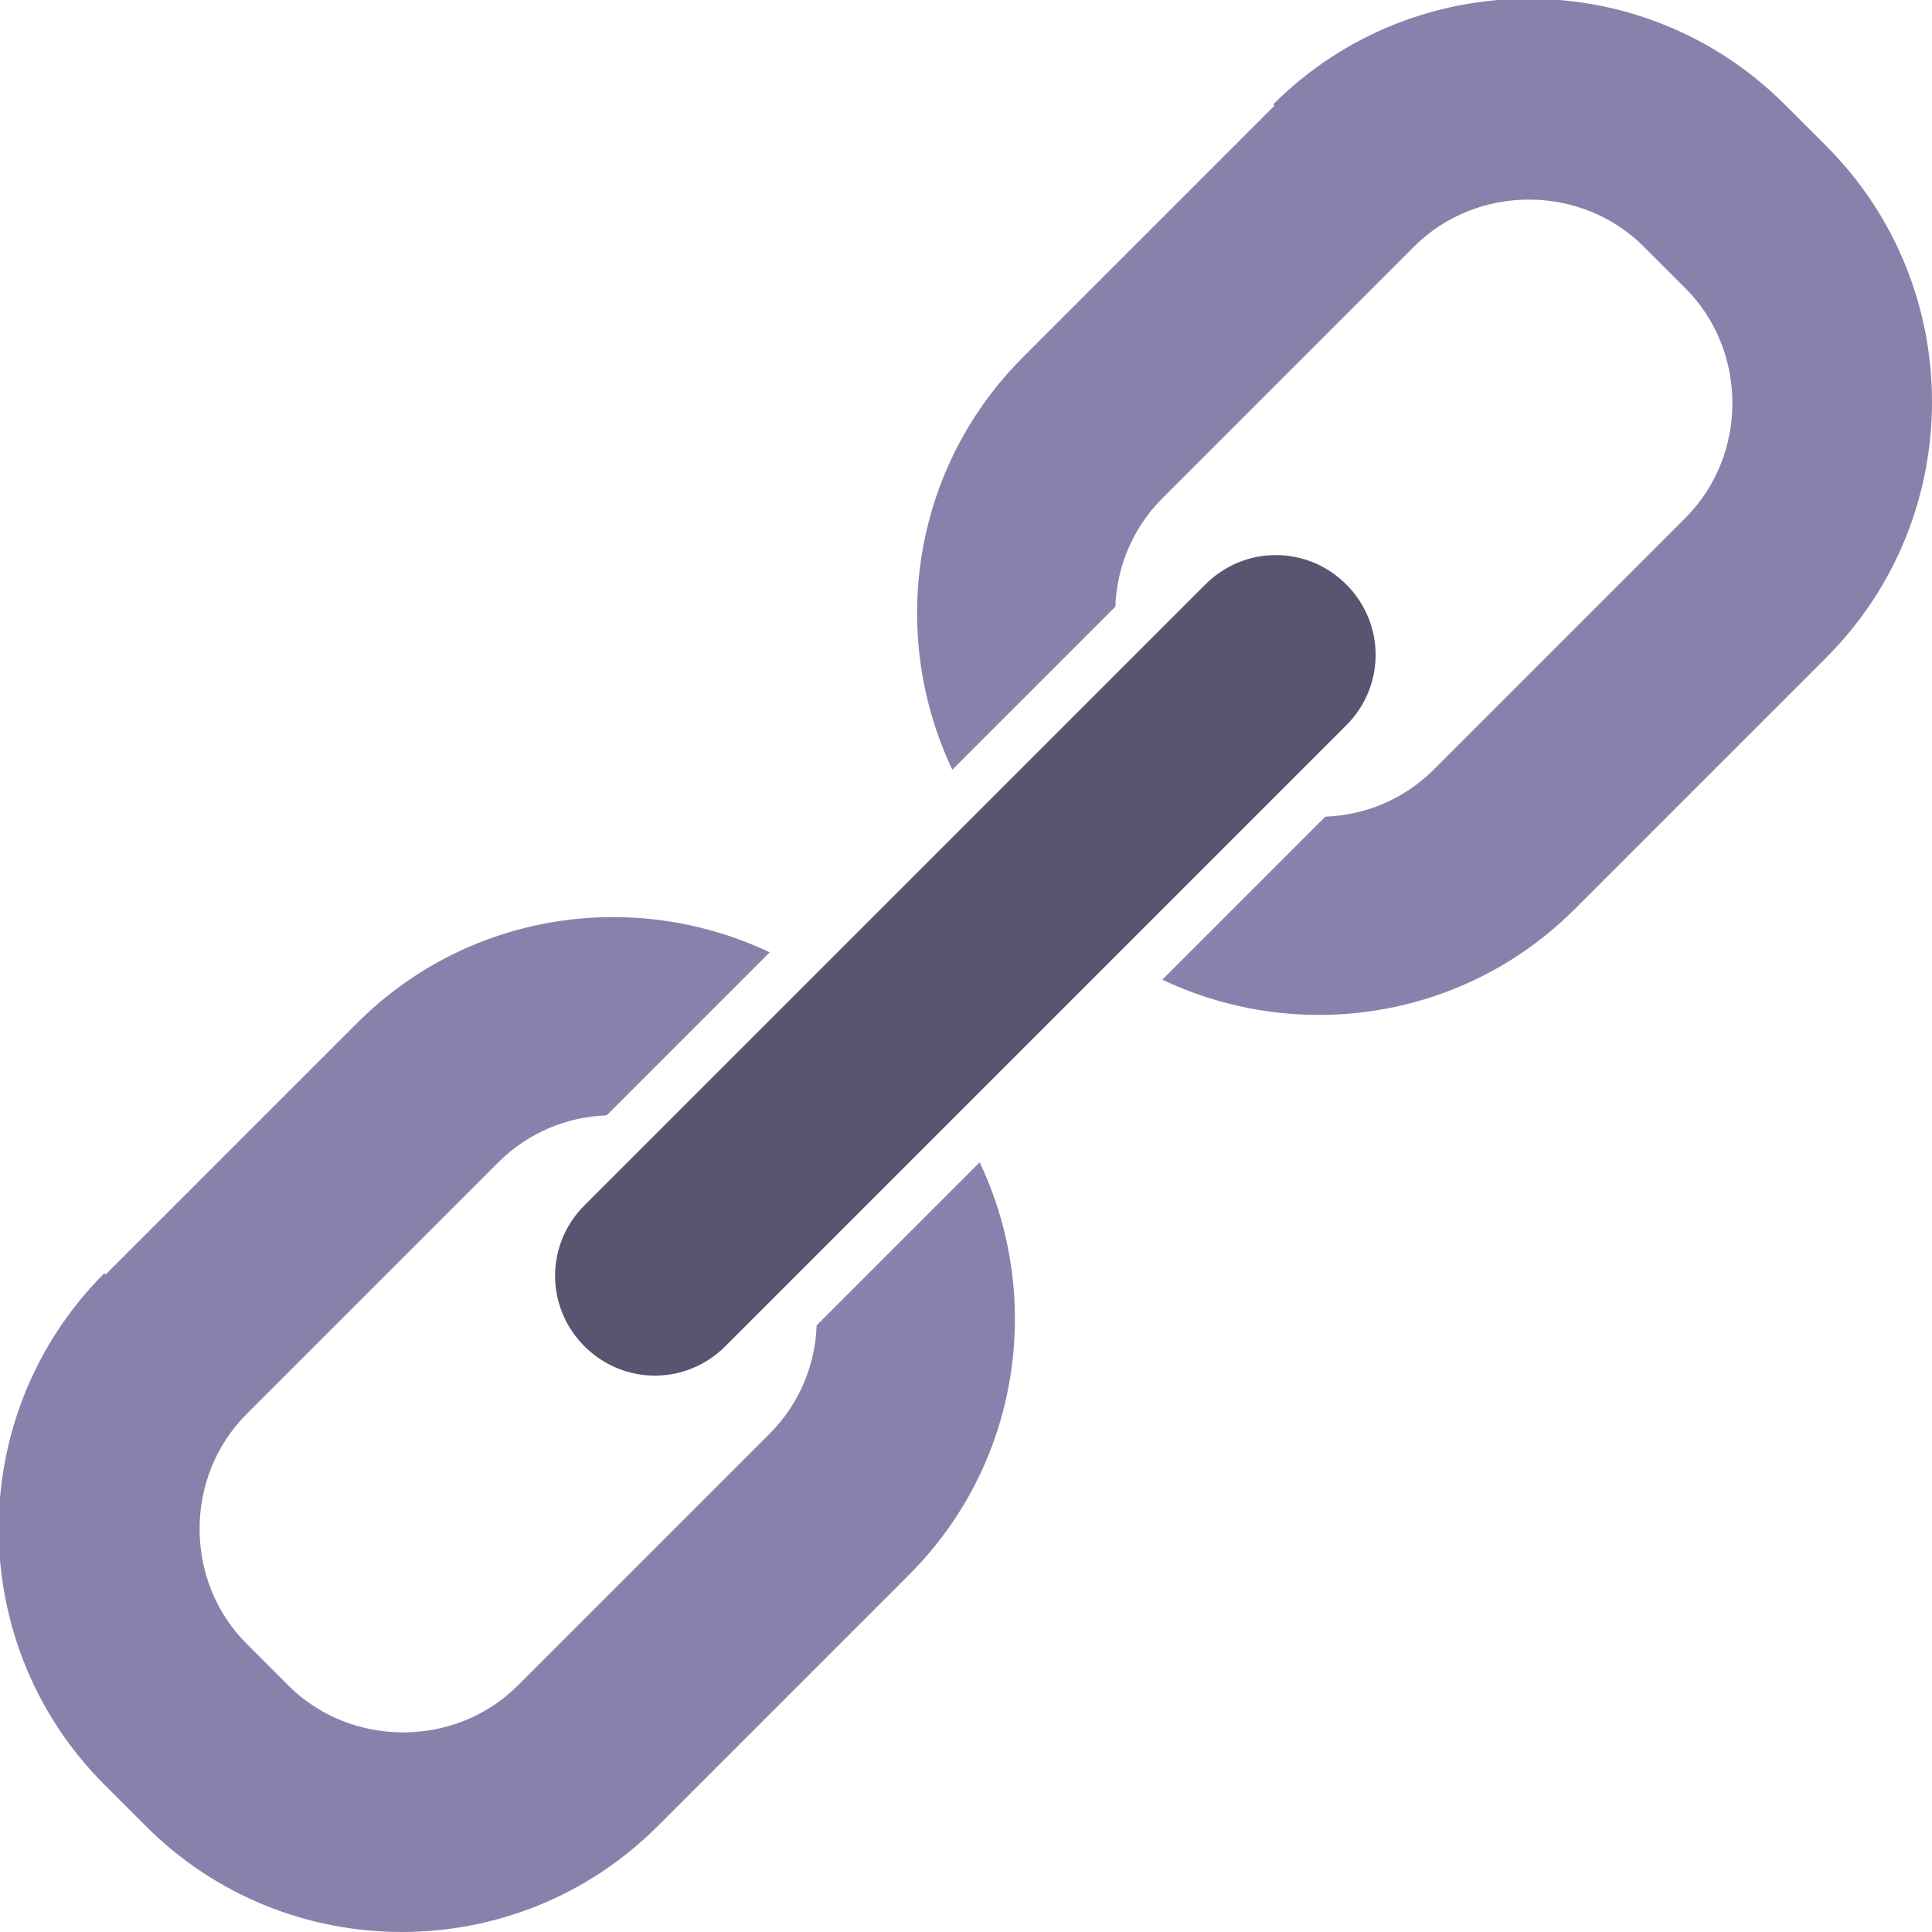
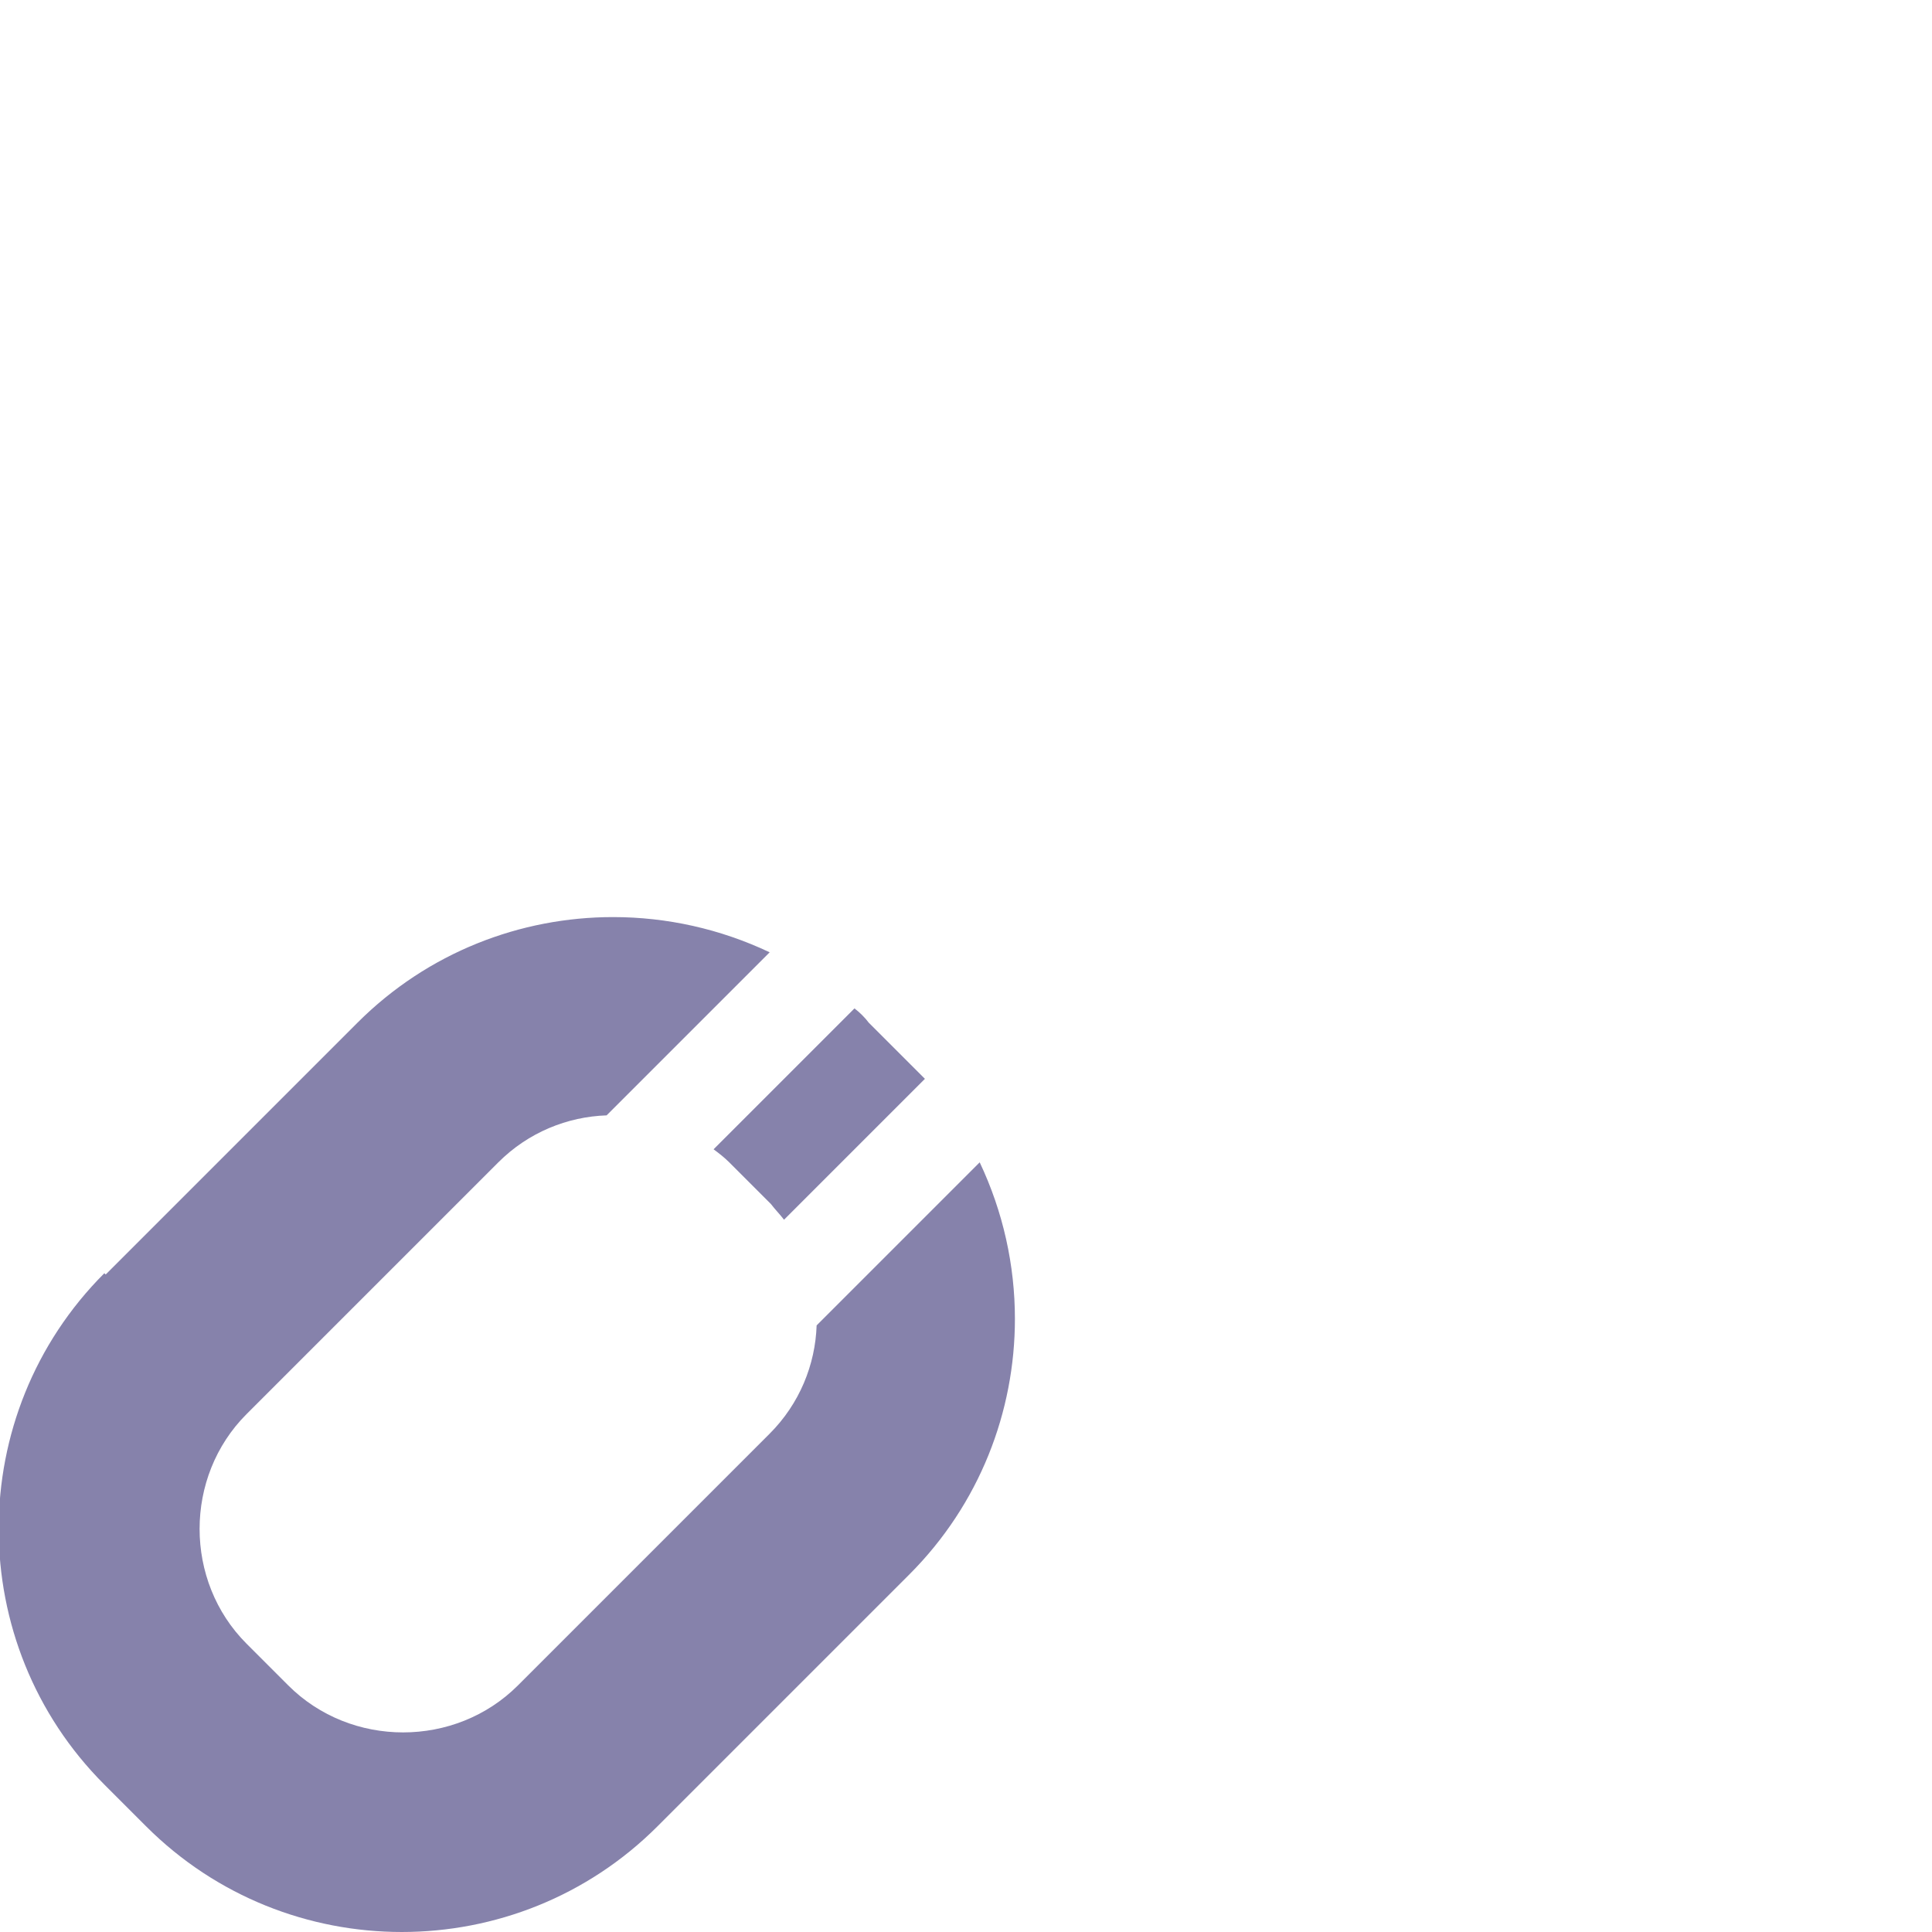
<svg xmlns="http://www.w3.org/2000/svg" xml:space="preserve" width="20.609mm" height="20.609mm" version="1.1" style="shape-rendering:geometricPrecision; text-rendering:geometricPrecision; image-rendering:optimizeQuality; fill-rule:evenodd; clip-rule:evenodd" viewBox="0 0 1481 1481">
  <defs>
    <style type="text/css">
   
    .fil1 {fill:#585570;fill-rule:nonzero}
    .fil0 {fill:#8682AB;fill-rule:nonzero}
   
  </style>
  </defs>
  <g id="Layer_x0020_1">
    <path class="fil0" d="M81 977l193 -193c54,-54 125,-81 196,-81 41,0 82,9 120,27l-125 125c-30,1 -60,13 -83,36l-193 193c-24,24 -36,56 -36,88 0,32 12,64 36,88l32 32c24,24 56,36 88,36 32,0 64,-12 88,-36l193 -193c23,-23 35,-53 36,-83l125 -125c18,38 27,79 27,120 0,71 -27,142 -81,196l-193 193c-54,54 -125,81 -196,81 -71,0 -142,-27 -196,-81l-32 -32c-54,-54 -81,-125 -81,-196 0,-71 27,-142 81,-196zm574 -204c4,3 8,7 11,11l32 32c4,4 7,7 11,11l-108 108c-3,-4 -7,-8 -10,-12l-32 -32c-4,-4 -8,-7 -12,-10l108 -108z" />
-     <path class="fil0" d="M977 81l-193 193c-54,54 -81,125 -81,196 0,41 9,82 27,120l125 -125c1,-30 13,-60 36,-83l193 -193c24,-24 56,-36 88,-36 32,0 64,12 88,36l32 32c24,24 36,56 36,88 0,32 -12,64 -36,88l-193 193c-23,23 -53,35 -83,36l-125 125c38,18 79,27 120,27 71,0 142,-27 196,-81l193 -193c54,-54 81,-125 81,-196 0,-71 -27,-142 -81,-196l-32 -32c-54,-54 -125,-81 -196,-81 -71,0 -142,27 -196,81zm-204 574c3,4 7,8 11,11l32 32c4,4 7,7 11,11l108 -108c-4,-3 -8,-7 -12,-10l-32 -32c-4,-4 -7,-8 -10,-12l-108 108z" />
-     <path class="fil1" d="M556 1032c-30,30 -78,30 -108,0 -30,-30 -30,-78 0,-108l476 -476c30,-30 78,-30 108,0 30,30 30,78 0,108l-476 476z" />
  </g>
</svg>